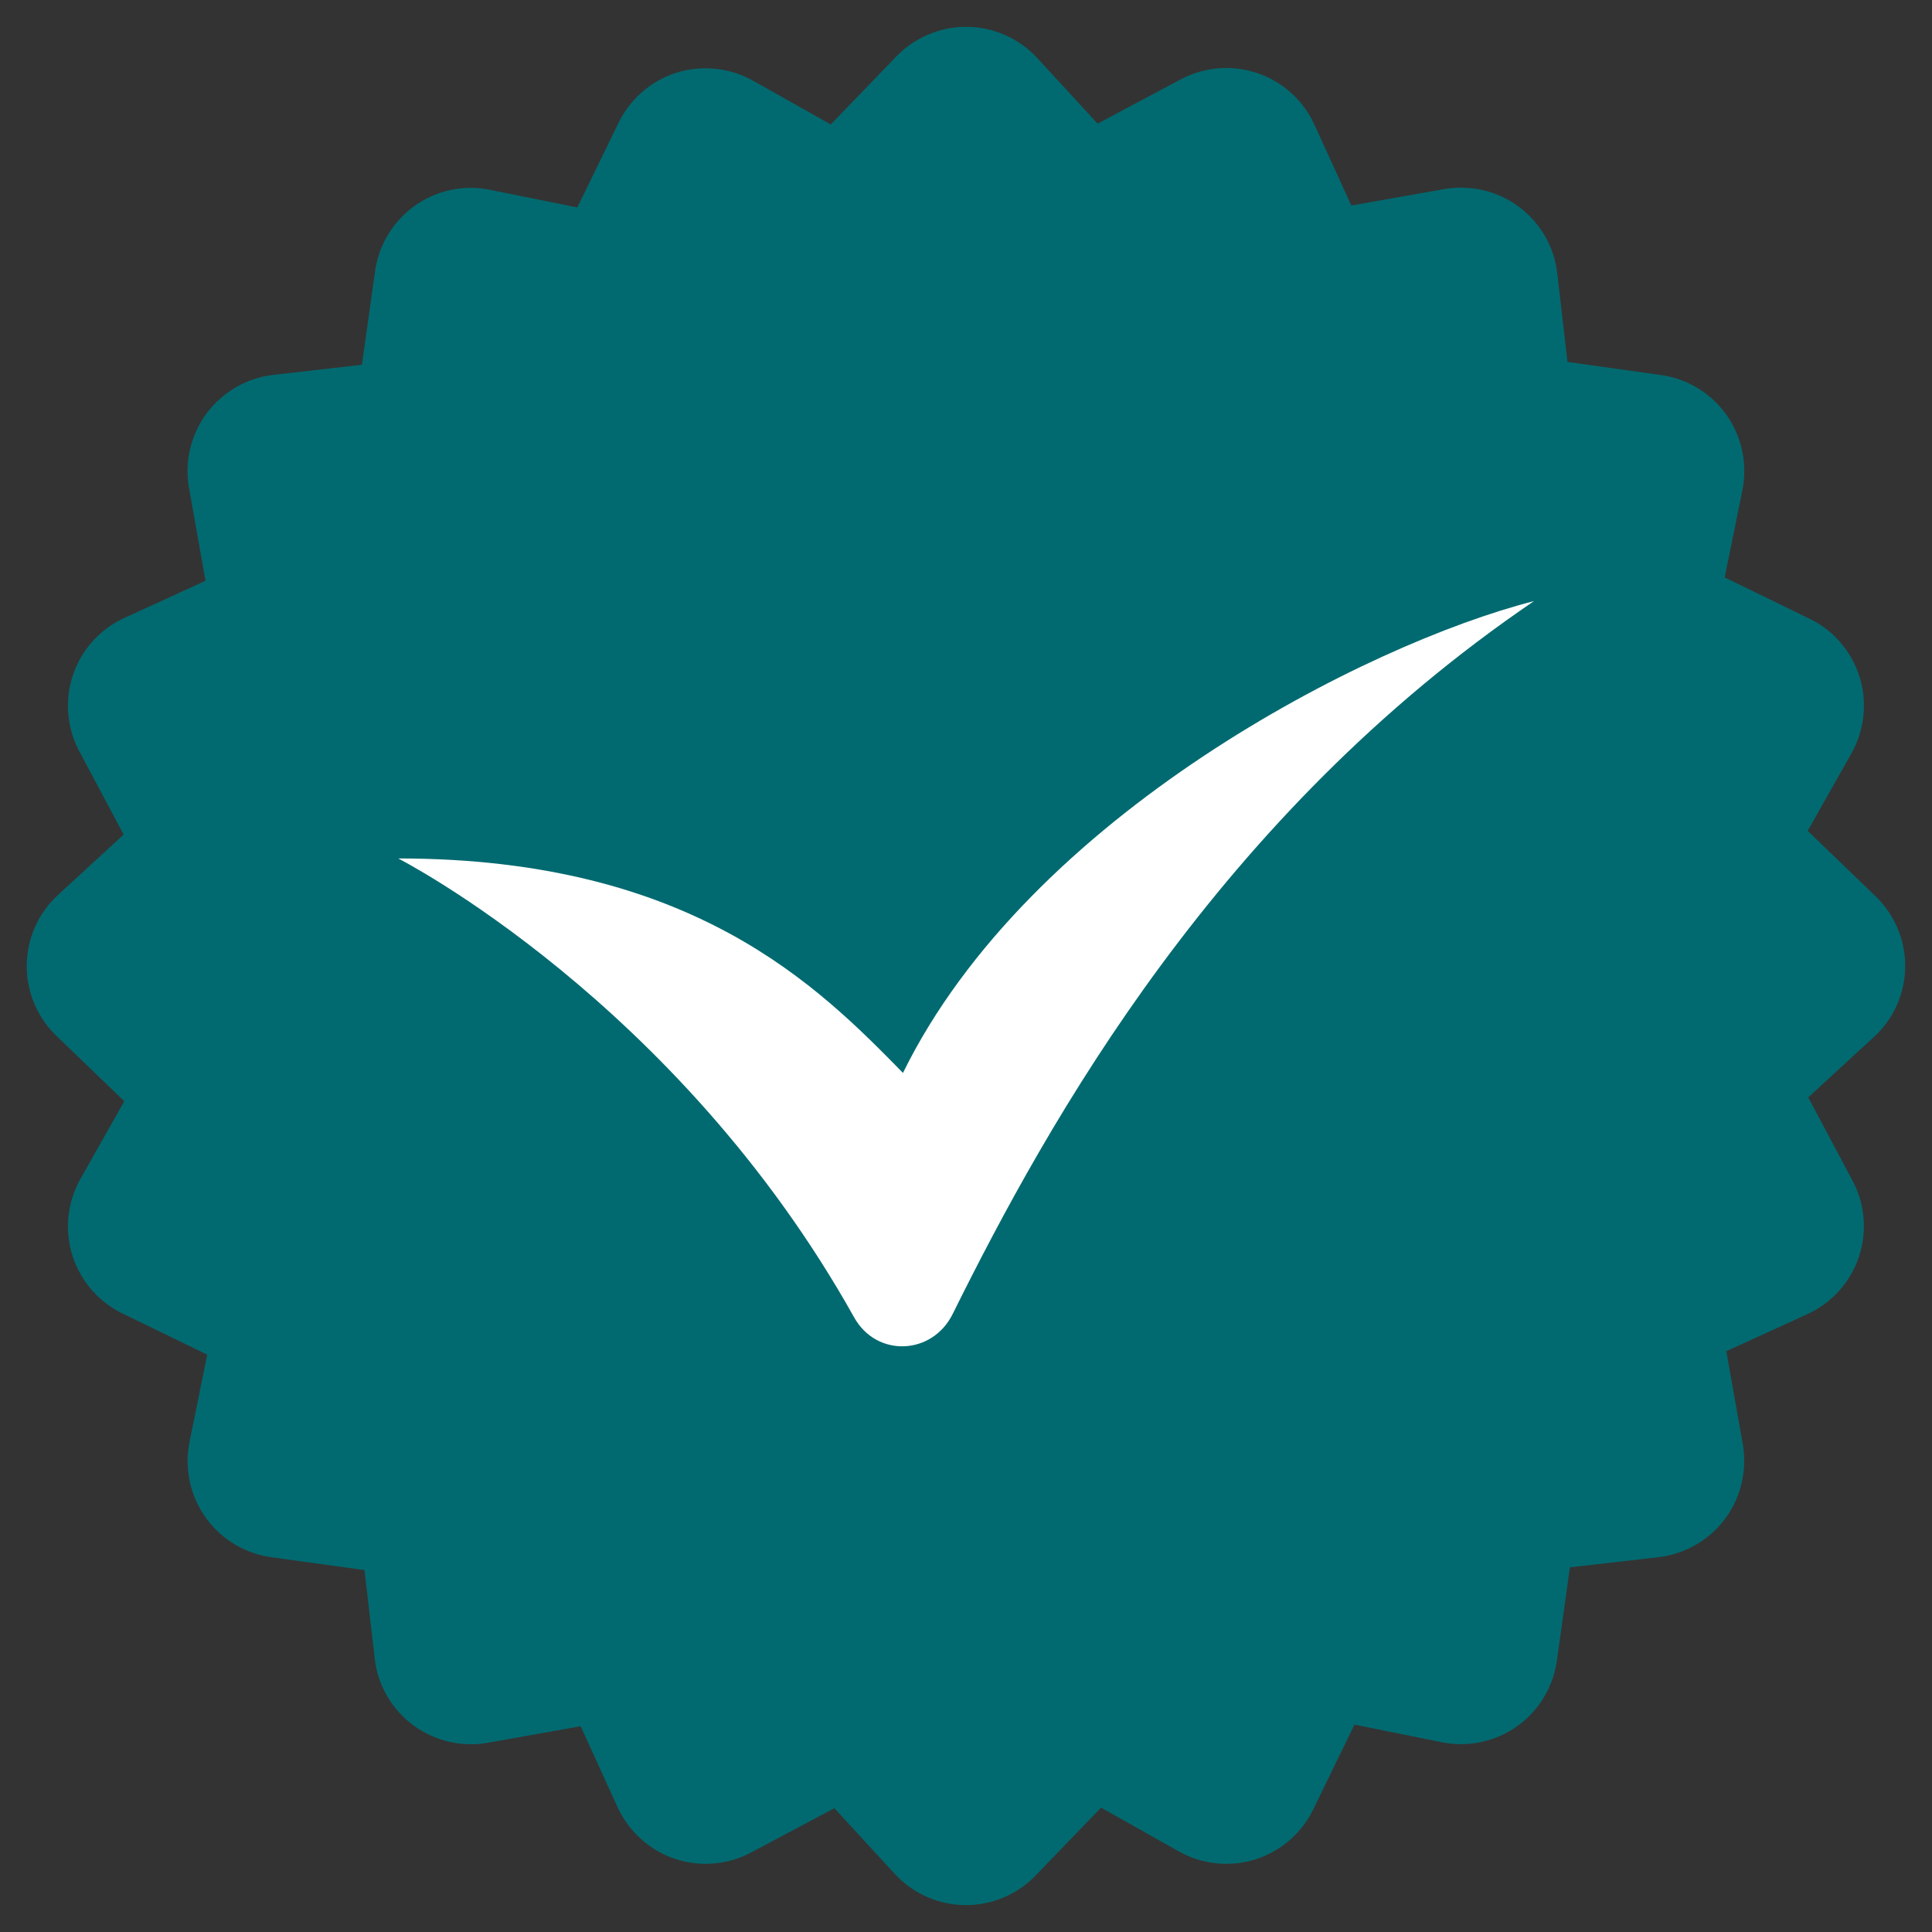
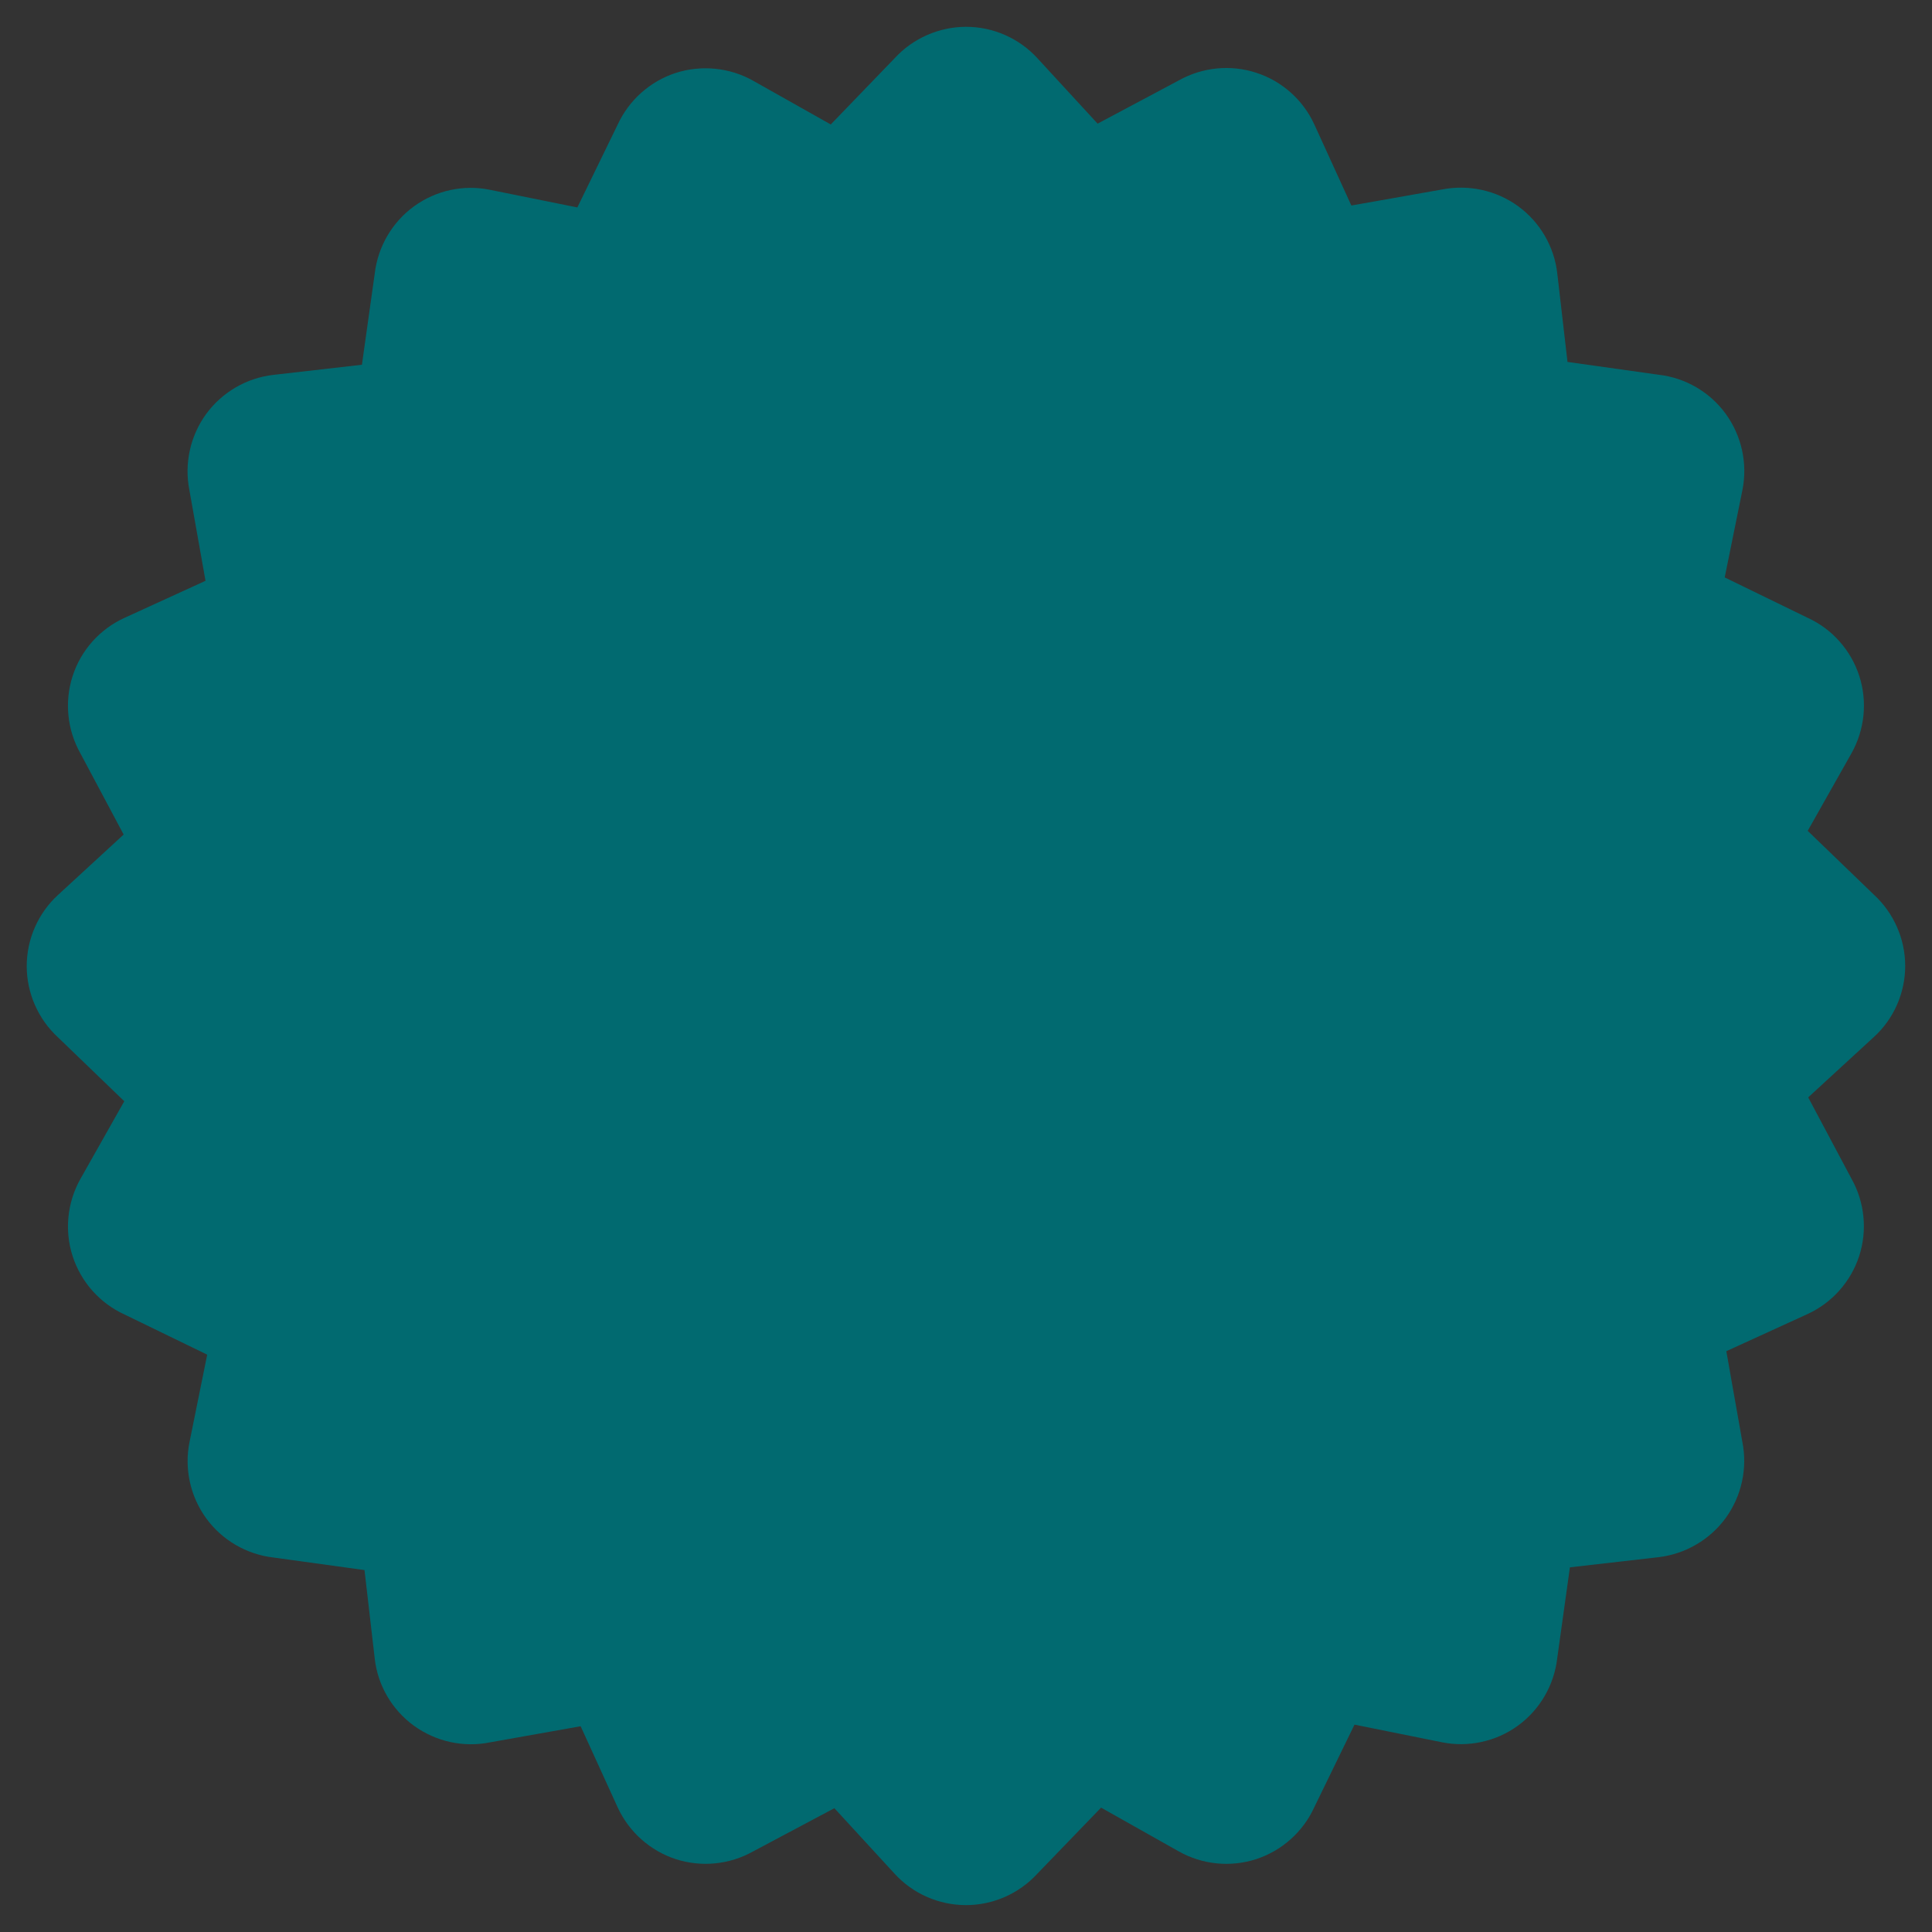
<svg xmlns="http://www.w3.org/2000/svg" width="24" height="24" viewBox="0 0 24 24" fill="none">
  <rect x="0" y="0" width="24" height="24" fill="#333333" stroke="none" />
  <path d="M23.667 11.999C23.667 11.664 23.525 11.341 23.278 11.114L22.456 10.321L23 9.357C23.164 9.065 23.2 8.714 23.096 8.395C22.992 8.075 22.758 7.812 22.452 7.673L21.425 7.173L21.645 6.088C21.711 5.759 21.636 5.415 21.439 5.143C21.242 4.871 20.938 4.693 20.603 4.655L19.472 4.496L19.345 3.396C19.307 3.062 19.129 2.758 18.858 2.561C18.587 2.364 18.242 2.289 17.913 2.354L16.787 2.553L16.327 1.546C16.188 1.242 15.925 1.007 15.606 0.904C15.286 0.799 14.936 0.835 14.643 0.999L13.635 1.536L12.885 0.721C12.658 0.474 12.336 0.333 12.001 0.333H11.999C11.663 0.334 11.339 0.477 11.113 0.724L10.32 1.546L9.356 1.003C9.064 0.838 8.712 0.804 8.394 0.906C8.075 1.01 7.812 1.245 7.672 1.55L7.172 2.577L6.087 2.358C5.758 2.29 5.414 2.366 5.143 2.563C4.872 2.76 4.694 3.064 4.655 3.399L4.496 4.531L3.395 4.657C3.062 4.695 2.758 4.873 2.56 5.144C2.363 5.416 2.287 5.76 2.353 6.09L2.553 7.215L1.547 7.675C1.241 7.814 1.006 8.077 0.903 8.396C0.799 8.715 0.834 9.066 0.999 9.359L1.536 10.367L0.722 11.116C0.474 11.343 0.332 11.665 0.332 12.001C0.332 12.337 0.474 12.66 0.721 12.887L1.544 13.68L0.999 14.645C0.835 14.937 0.799 15.288 0.903 15.607C1.007 15.926 1.241 16.19 1.547 16.329L2.574 16.828L2.354 17.915C2.288 18.243 2.363 18.587 2.56 18.859C2.757 19.131 3.061 19.309 3.397 19.348L4.528 19.504L4.655 20.603C4.692 20.936 4.87 21.24 5.141 21.437C5.414 21.635 5.758 21.711 6.088 21.644L7.213 21.444L7.673 22.452C7.813 22.756 8.076 22.991 8.395 23.095C8.714 23.198 9.065 23.163 9.357 22.998L10.365 22.462L11.114 23.277C11.341 23.525 11.664 23.666 12 23.666H12C12.336 23.666 12.658 23.524 12.885 23.277L13.678 22.455L14.642 22.998C14.935 23.164 15.286 23.198 15.604 23.095C15.923 22.991 16.187 22.756 16.326 22.451L16.826 21.424L17.912 21.643C18.238 21.709 18.584 21.635 18.856 21.437C19.127 21.24 19.305 20.936 19.344 20.602L19.502 19.47L20.602 19.344C20.935 19.305 21.24 19.128 21.438 18.856C21.635 18.584 21.71 18.24 21.644 17.911L21.445 16.785L22.451 16.325C22.756 16.186 22.991 15.923 23.095 15.604C23.199 15.285 23.164 14.934 22.999 14.641L22.462 13.632L23.277 12.883C23.525 12.658 23.667 12.335 23.667 11.999Z" fill="#016A70" />
-   <path d="M4.947 10.664C4.947 10.664 8.412 12.43 10.611 16.366C10.89 16.865 11.581 16.836 11.835 16.322C13.032 13.906 15.136 10.131 19.056 7.467C16.966 8 12.786 10.132 11.217 13.328C10.172 12.262 8.605 10.664 4.947 10.664Z" fill="white" />
</svg>